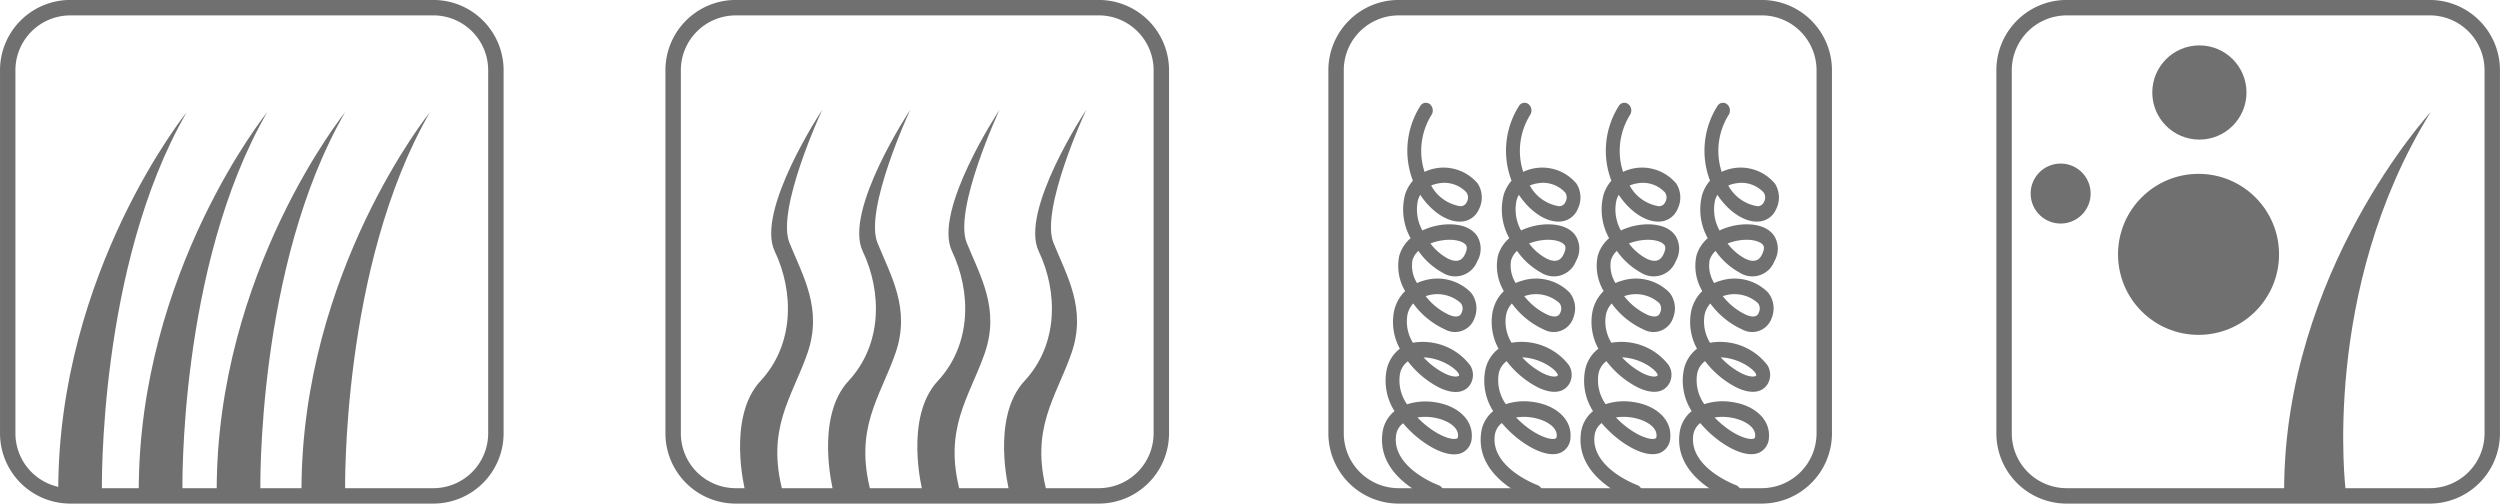
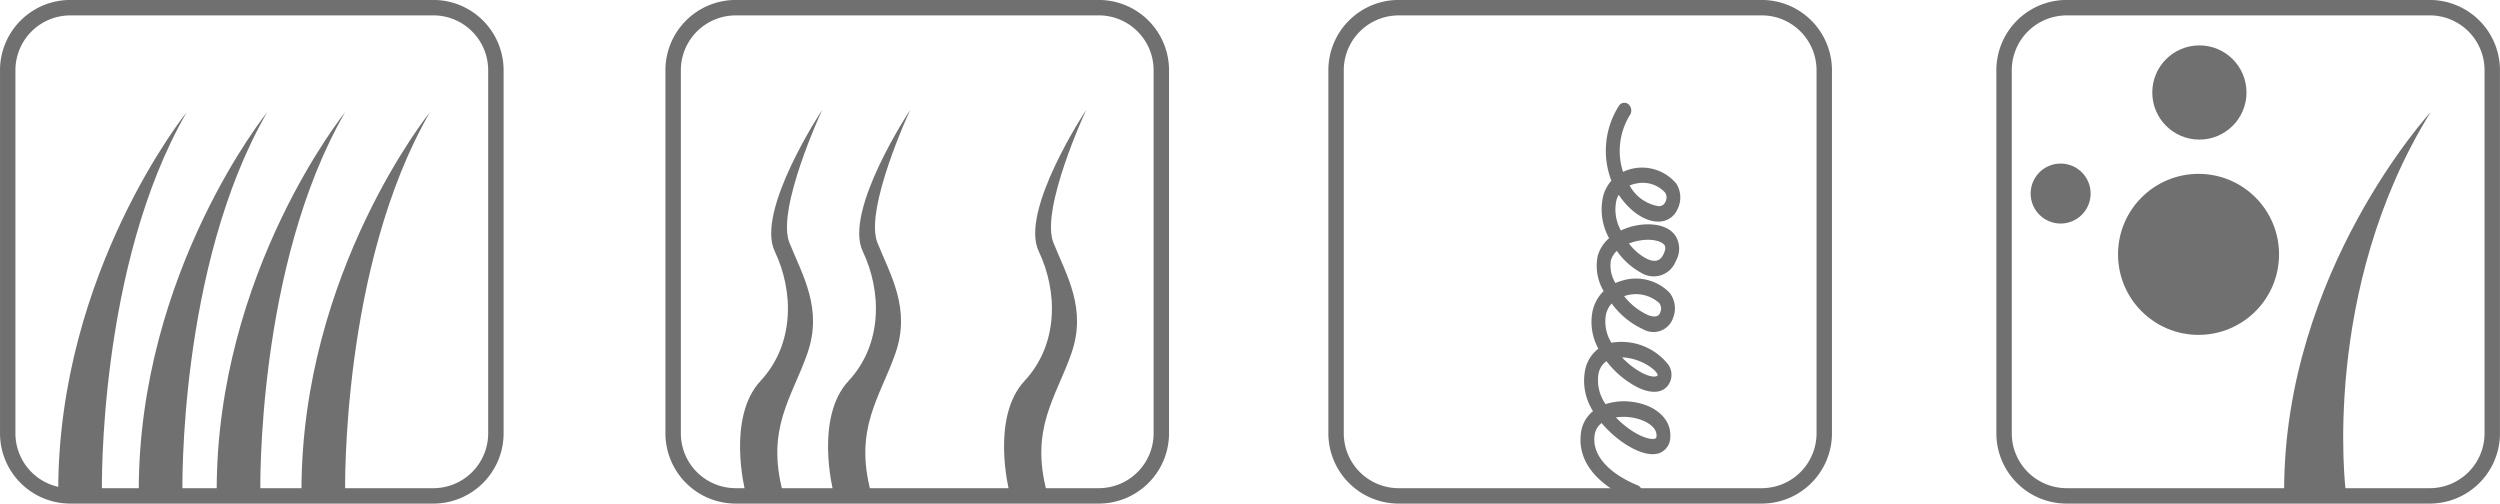
<svg xmlns="http://www.w3.org/2000/svg" width="253.847" height="51.134">
  <g data-name="Grupo 5055" fill="#707070">
    <path data-name="Caminho 21" d="M178.886 51.134h-36.875a7.137 7.137 0 01-7.13-7.13V7.125a7.137 7.137 0 017.13-7.129h36.875a7.137 7.137 0 017.129 7.129V44a7.137 7.137 0 01-7.129 7.134zM142.011 1.565a5.571 5.571 0 00-5.565 5.564v36.875a5.572 5.572 0 005.565 5.565h36.875a5.571 5.571 0 005.564-5.565V7.125a5.571 5.571 0 00-5.564-5.564z" />
    <g data-name="Grupo 7">
      <path data-name="Caminho 22" d="M44.005 51.134H7.131a7.138 7.138 0 01-7.13-7.13V7.125a7.138 7.138 0 017.13-7.129h36.874a7.138 7.138 0 017.13 7.129V44a7.138 7.138 0 01-7.13 7.134zM7.131 1.565a5.571 5.571 0 00-5.565 5.564v36.875a5.571 5.571 0 005.565 5.565h36.874a5.571 5.571 0 005.564-5.565V7.125a5.571 5.571 0 00-5.564-5.564z" />
      <path data-name="Caminho 23" d="M26.437 49.917s-.435-22.872 8.609-38.525c0 0-13.044 16.176-13.044 38.438 0 0 4.435 0 4.435.087z" />
      <path data-name="Caminho 24" d="M35.046 49.917s-.435-22.872 8.61-38.525c0 0-13.045 16.176-13.045 38.438 0 0 4.435 0 4.435.087z" />
      <path data-name="Caminho 25" d="M18.524 49.917s-.436-22.872 8.609-38.525c0 0-13.045 16.176-13.045 38.438 0 0 4.436 0 4.436.087z" />
      <path data-name="Caminho 26" d="M10.348 49.917s-.435-22.872 8.61-38.525c0 0-13.045 16.176-13.045 38.438 0 0 4.435 0 4.435.087z" />
    </g>
    <g data-name="Grupo 8">
      <path data-name="Caminho 27" d="M111.572 51.134H74.697a7.138 7.138 0 01-7.13-7.13V7.125a7.138 7.138 0 017.13-7.129h36.875a7.138 7.138 0 017.13 7.129V44a7.138 7.138 0 01-7.13 7.134zM74.697 1.565a5.57 5.57 0 00-5.564 5.564v36.875a5.571 5.571 0 005.564 5.565h36.875a5.571 5.571 0 005.564-5.565V7.125a5.571 5.571 0 00-5.564-5.564z" />
      <path data-name="Caminho 28" d="M75.659 49.83s-1.891-7.435 1.566-11.153 3.391-9.066 1.435-13.175 4.826-14.349 4.826-14.349-4.7 10.109-3.327 13.5 3.392 6.719 1.826 11.218-4.24 7.631-2.478 14.154z" />
      <path data-name="Caminho 29" d="M84.595 49.83s-1.891-7.435 1.565-11.153 3.391-9.066 1.436-13.175 4.826-14.349 4.826-14.349-4.7 10.109-3.326 13.5 3.391 6.719 1.826 11.218-4.24 7.631-2.478 14.154z" />
-       <path data-name="Caminho 30" d="M93.66 49.83s-1.891-7.435 1.566-11.153 3.392-9.066 1.435-13.175 4.826-14.349 4.826-14.349-4.7 10.109-3.326 13.5 3.391 6.719 1.826 11.218-4.239 7.631-2.478 14.154z" />
+       <path data-name="Caminho 30" d="M93.66 49.83z" />
      <path data-name="Caminho 31" d="M102.466 49.83s-1.893-7.435 1.564-11.153 3.392-9.066 1.435-13.175 4.827-14.349 4.827-14.349-4.7 10.109-3.327 13.5 3.392 6.719 1.827 11.218-4.24 7.631-2.479 14.154z" />
    </g>
-     <path data-name="Caminho 32" d="M145.889 50.808a.63.63 0 01-.212-.037c-.24-.086-5.851-2.143-5.316-6.718a3.379 3.379 0 011.236-2.308 5.727 5.727 0 01-.815-4.1 3.62 3.62 0 011.358-2.238 5.641 5.641 0 01-.6-3.759 4.016 4.016 0 011.136-2.093 5 5 0 01-.6-3.569 3.69 3.69 0 011.154-1.8 5.983 5.983 0 01-.561-4.431 3.949 3.949 0 01.793-1.409 8.493 8.493 0 01.733-7.551.656.656 0 01.965-.238.839.839 0 01.212 1.08 6.905 6.905 0 00-.727 5.814 4.528 4.528 0 015.413 1.2 2.63 2.63 0 01.125 2.571 2.062 2.062 0 01-1.9 1.277c-1.387.045-2.99-1.075-4.07-2.716a2.381 2.381 0 00-.225.5 4.367 4.367 0 00.442 3.119 6.462 6.462 0 011.6-.517c1.41-.259 3.192-.106 3.97 1.1a2.5 2.5 0 01.007 2.523 2.4 2.4 0 01-3.555 1.167 7.164 7.164 0 01-2.43-2.2 2.135 2.135 0 00-.606.963 3.344 3.344 0 00.463 2.3 4.647 4.647 0 01.637-.23 4.778 4.778 0 014.844 1.2 2.575 2.575 0 01.389 2.516 2.1 2.1 0 01-3.028 1.225 8.168 8.168 0 01-3.225-2.635 2.421 2.421 0 00-.592 1.175 4.106 4.106 0 00.562 2.817l.1-.021a6.048 6.048 0 015.704 2.295 1.834 1.834 0 01.052 1.9c-.564.949-1.733 1.083-3.2.368a9.386 9.386 0 01-3.165-2.66 2.058 2.058 0 00-.814 1.322 4.21 4.21 0 00.73 3.045 6 6 0 012.608-.246c2.464.293 4.093 1.776 3.959 3.606a1.743 1.743 0 01-.969 1.553c-1.379.638-3.65-.649-5.177-2.112a11 11 0 01-.827-.881 1.858 1.858 0 00-.719 1.282c-.385 3.28 4.307 5.006 4.354 5.024a.805.805 0 01.453.984.713.713 0 01-.666.543zm-1.965-8.421c.09.093.183.186.279.278 1.624 1.556 3.242 2.084 3.736 1.854.047-.021.095-.043.109-.232.075-1.03-1.342-1.759-2.713-1.922a5.188 5.188 0 00-1.412.023zm.622-6.1a7.659 7.659 0 002.131 1.625c.858.416 1.385.367 1.485.2.016-.384-1.3-1.508-3.059-1.773a4.667 4.667 0 00-.558-.051zm.211-6.217a6.459 6.459 0 002.418 1.917c1.02.4 1.193-.1 1.266-.313a.877.877 0 00-.132-.913 3.565 3.565 0 00-3.456-.721l-.097.031zm.488-5.348a5.41 5.41 0 001.769 1.531c1.242.615 1.613-.17 1.752-.466.186-.393.218-.689.1-.878-.266-.413-1.271-.719-2.609-.473a5.266 5.266 0 00-1.012.288zm.072-5.887a4.1 4.1 0 002.936 2.1.686.686 0 00.684-.424.906.906 0 00-.02-.954 3.056 3.056 0 00-2.845-.936 3.124 3.124 0 00-.756.216z" />
-     <path data-name="Caminho 33" d="M155.908 50.808a.638.638 0 01-.212-.037c-.239-.086-5.851-2.143-5.315-6.718a3.376 3.376 0 011.236-2.308 5.729 5.729 0 01-.816-4.1 3.624 3.624 0 011.359-2.238 5.646 5.646 0 01-.6-3.759 4.016 4.016 0 011.137-2.093 4.988 4.988 0 01-.6-3.569 3.685 3.685 0 011.154-1.8 5.973 5.973 0 01-.561-4.431 3.96 3.96 0 01.791-1.409 8.5 8.5 0 01.733-7.551.657.657 0 01.966-.238.84.84 0 01.212 1.08 6.9 6.9 0 00-.727 5.814 4.528 4.528 0 015.413 1.2 2.628 2.628 0 01.124 2.571 2.061 2.061 0 01-1.9 1.277c-1.387.045-2.99-1.075-4.072-2.716a2.469 2.469 0 00-.224.5 4.366 4.366 0 00.442 3.119 6.444 6.444 0 011.6-.517c1.41-.259 3.192-.106 3.97 1.1a2.5 2.5 0 01.006 2.523 2.4 2.4 0 01-3.555 1.167 7.167 7.167 0 01-2.429-2.2 2.137 2.137 0 00-.606.963 3.345 3.345 0 00.463 2.3 4.654 4.654 0 01.637-.23 4.779 4.779 0 014.845 1.2 2.575 2.575 0 01.389 2.516 2.1 2.1 0 01-3.029 1.225 8.173 8.173 0 01-3.224-2.635 2.423 2.423 0 00-.592 1.175 4.1 4.1 0 00.562 2.817l.1-.021a6.046 6.046 0 015.708 2.277 1.835 1.835 0 01.054 1.9c-.565.949-1.733 1.083-3.2.368a9.389 9.389 0 01-3.165-2.66 2.053 2.053 0 00-.813 1.322 4.21 4.21 0 00.731 3.045 5.991 5.991 0 012.608-.246c2.464.293 4.092 1.776 3.959 3.606a1.743 1.743 0 01-.969 1.553c-1.378.638-3.65-.649-5.178-2.112a10.984 10.984 0 01-.826-.881 1.863 1.863 0 00-.721 1.282c-.384 3.28 4.308 5.006 4.355 5.024a.805.805 0 01.452.984.711.711 0 01-.672.561zm-1.967-8.421c.091.093.184.186.28.278 1.625 1.556 3.241 2.084 3.736 1.854.046-.021.095-.043.109-.232.074-1.03-1.343-1.759-2.713-1.922a5.2 5.2 0 00-1.412.023zm.623-6.1a7.655 7.655 0 002.131 1.625c.859.416 1.386.367 1.485.2.018-.384-1.3-1.508-3.059-1.773a4.674 4.674 0 00-.557-.051zm.211-6.217a6.446 6.446 0 002.419 1.917c1.019.4 1.192-.1 1.266-.313a.881.881 0 00-.132-.913 3.565 3.565 0 00-3.456-.721l-.096.031zm.488-5.348a5.414 5.414 0 001.768 1.531c1.243.615 1.614-.17 1.753-.466.186-.393.218-.689.1-.878-.267-.413-1.273-.719-2.61-.473a5.284 5.284 0 00-1.01.288zm.072-5.887a4.1 4.1 0 002.935 2.1.686.686 0 00.684-.424.908.908 0 00-.019-.954 3.056 3.056 0 00-2.846-.936 3.12 3.12 0 00-.753.216z" />
    <path data-name="Caminho 34" d="M166.044 50.808a.639.639 0 01-.212-.037c-.239-.086-5.851-2.143-5.315-6.718a3.379 3.379 0 011.236-2.308 5.729 5.729 0 01-.816-4.1 3.629 3.629 0 011.358-2.238 5.655 5.655 0 01-.6-3.759 4.019 4.019 0 011.137-2.093 4.989 4.989 0 01-.6-3.569 3.69 3.69 0 011.154-1.8 5.975 5.975 0 01-.561-4.431 3.964 3.964 0 01.792-1.409 8.5 8.5 0 01.733-7.551.657.657 0 01.966-.238.841.841 0 01.213 1.08 6.9 6.9 0 00-.727 5.814 4.526 4.526 0 015.413 1.2 2.627 2.627 0 01.124 2.571 2.061 2.061 0 01-1.9 1.277c-1.386.045-2.99-1.075-4.072-2.716a2.47 2.47 0 00-.225.5 4.367 4.367 0 00.442 3.119 6.451 6.451 0 011.6-.517c1.409-.259 3.192-.106 3.97 1.1a2.5 2.5 0 01.006 2.523 2.4 2.4 0 01-3.555 1.167 7.163 7.163 0 01-2.43-2.2 2.137 2.137 0 00-.606.963 3.341 3.341 0 00.463 2.3 4.65 4.65 0 01.637-.23 4.778 4.778 0 014.845 1.2 2.575 2.575 0 01.388 2.516 2.1 2.1 0 01-3.029 1.225 8.171 8.171 0 01-3.225-2.635 2.419 2.419 0 00-.591 1.175 4.1 4.1 0 00.562 2.817l.1-.021a6.046 6.046 0 015.708 2.277 1.834 1.834 0 01.054 1.9c-.564.949-1.732 1.083-3.2.368a9.387 9.387 0 01-3.166-2.66 2.053 2.053 0 00-.813 1.322 4.209 4.209 0 00.731 3.045 5.992 5.992 0 012.608-.246c2.464.293 4.092 1.776 3.959 3.606a1.743 1.743 0 01-.969 1.553c-1.378.638-3.65-.649-5.178-2.112a10.837 10.837 0 01-.826-.881 1.862 1.862 0 00-.721 1.282c-.384 3.28 4.308 5.006 4.355 5.024a.805.805 0 01.452.984.71.71 0 01-.669.561zm-1.966-8.421c.09.093.184.186.279.278 1.625 1.556 3.241 2.084 3.736 1.854.046-.021.095-.043.108-.232.076-1.03-1.341-1.759-2.712-1.922a5.193 5.193 0 00-1.408.023zm.623-6.1a7.649 7.649 0 002.13 1.625c.859.416 1.386.367 1.485.2.018-.384-1.3-1.508-3.058-1.773a4.7 4.7 0 00-.558-.051zm.211-6.217a6.45 6.45 0 002.418 1.917c1.02.4 1.193-.1 1.266-.313a.881.881 0 00-.132-.913 3.564 3.564 0 00-3.456-.721c-.027.01-.064.021-.097.031zm.488-5.348a5.41 5.41 0 001.768 1.531c1.243.615 1.614-.17 1.753-.466.186-.393.218-.689.1-.878-.267-.413-1.272-.719-2.61-.473a5.283 5.283 0 00-1.011.288zm.072-5.887a4.1 4.1 0 002.935 2.1.686.686 0 00.685-.424.908.908 0 00-.019-.954 3.056 3.056 0 00-2.845-.936 3.12 3.12 0 00-.756.216z" />
-     <path data-name="Caminho 35" d="M176.061 50.808a.634.634 0 01-.212-.037c-.239-.086-5.851-2.143-5.315-6.718a3.378 3.378 0 011.236-2.308 5.725 5.725 0 01-.815-4.1 3.623 3.623 0 011.357-2.238 5.653 5.653 0 01-.6-3.759 4.018 4.018 0 011.136-2.093 4.989 4.989 0 01-.6-3.569 3.685 3.685 0 011.154-1.8 5.976 5.976 0 01-.561-4.431 3.966 3.966 0 01.792-1.409 8.5 8.5 0 01.733-7.551.656.656 0 01.965-.238.838.838 0 01.213 1.08 6.9 6.9 0 00-.728 5.814 4.528 4.528 0 015.414 1.2 2.632 2.632 0 01.124 2.571 2.06 2.06 0 01-1.9 1.277c-1.388.045-2.991-1.075-4.071-2.716a2.477 2.477 0 00-.225.5 4.373 4.373 0 00.443 3.119 6.44 6.44 0 011.6-.517c1.41-.259 3.193-.106 3.97 1.1a2.5 2.5 0 01.006 2.523 2.4 2.4 0 01-3.554 1.167 7.163 7.163 0 01-2.429-2.2 2.137 2.137 0 00-.606.963 3.347 3.347 0 00.463 2.3 4.674 4.674 0 01.637-.23 4.779 4.779 0 014.845 1.2 2.574 2.574 0 01.388 2.516 2.1 2.1 0 01-3.028 1.225 8.172 8.172 0 01-3.225-2.635 2.424 2.424 0 00-.591 1.175 4.1 4.1 0 00.562 2.817l.1-.021a6.046 6.046 0 015.708 2.277 1.834 1.834 0 01.054 1.9c-.565.949-1.734 1.083-3.205.368a9.4 9.4 0 01-3.165-2.66 2.055 2.055 0 00-.812 1.322 4.213 4.213 0 00.73 3.045 5.994 5.994 0 012.609-.246c2.465.293 4.092 1.776 3.959 3.606a1.745 1.745 0 01-.969 1.553c-1.378.638-3.649-.649-5.177-2.112a10.916 10.916 0 01-.827-.881 1.865 1.865 0 00-.72 1.282c-.384 3.28 4.307 5.006 4.355 5.024a.806.806 0 01.452.984.713.713 0 01-.67.561zm-1.966-8.421c.091.093.182.186.28.278 1.624 1.556 3.241 2.084 3.736 1.854.046-.021.094-.043.108-.232.076-1.03-1.342-1.759-2.712-1.922a5.2 5.2 0 00-1.411.023zm.622-6.1a7.673 7.673 0 002.131 1.625c.859.416 1.386.367 1.485.2.017-.384-1.3-1.508-3.058-1.773a4.679 4.679 0 00-.558-.051zm.211-6.217a6.462 6.462 0 002.418 1.917c1.02.4 1.193-.1 1.267-.313a.879.879 0 00-.133-.913 3.562 3.562 0 00-3.455-.721l-.096.031zm.488-5.348a5.42 5.42 0 001.769 1.531c1.243.615 1.614-.17 1.753-.466.186-.393.218-.689.1-.878-.266-.413-1.272-.719-2.61-.473a5.3 5.3 0 00-1.011.288zm.072-5.887a4.1 4.1 0 002.936 2.1.683.683 0 00.683-.424.907.907 0 00-.018-.954 3.056 3.056 0 00-2.845-.936 3.113 3.113 0 00-.755.216z" />
    <g data-name="Grupo 9" transform="translate(202.713)">
      <path data-name="Caminho 36" d="M44.005 51.134H7.126a7.137 7.137 0 01-7.13-7.13V7.125a7.137 7.137 0 017.13-7.129h36.875a7.137 7.137 0 017.129 7.129V44a7.137 7.137 0 01-7.125 7.134zM7.126 1.565a5.571 5.571 0 00-5.565 5.564v36.875a5.572 5.572 0 005.565 5.565h36.875a5.571 5.571 0 005.564-5.565V7.125a5.571 5.571 0 00-5.564-5.564z" />
      <path data-name="Caminho 37" d="M35.475 49.917s-2.608-20.437 8.61-38.525c0 0-14.871 16.176-14.871 38.438.005 0 6.261 0 6.261.087z" />
      <circle data-name="Elipse 1" cx="8.175" cy="8.175" transform="translate(12.349 17.653)" r="8.175" />
      <circle data-name="Elipse 2" cx="4.783" cy="4.783" transform="translate(15.827 4.609)" r="4.783" />
      <path data-name="Caminho 38" d="M3.478 19.653a3.044 3.044 0 103.044-3.044 3.044 3.044 0 00-3.044 3.044z" />
    </g>
  </g>
</svg>